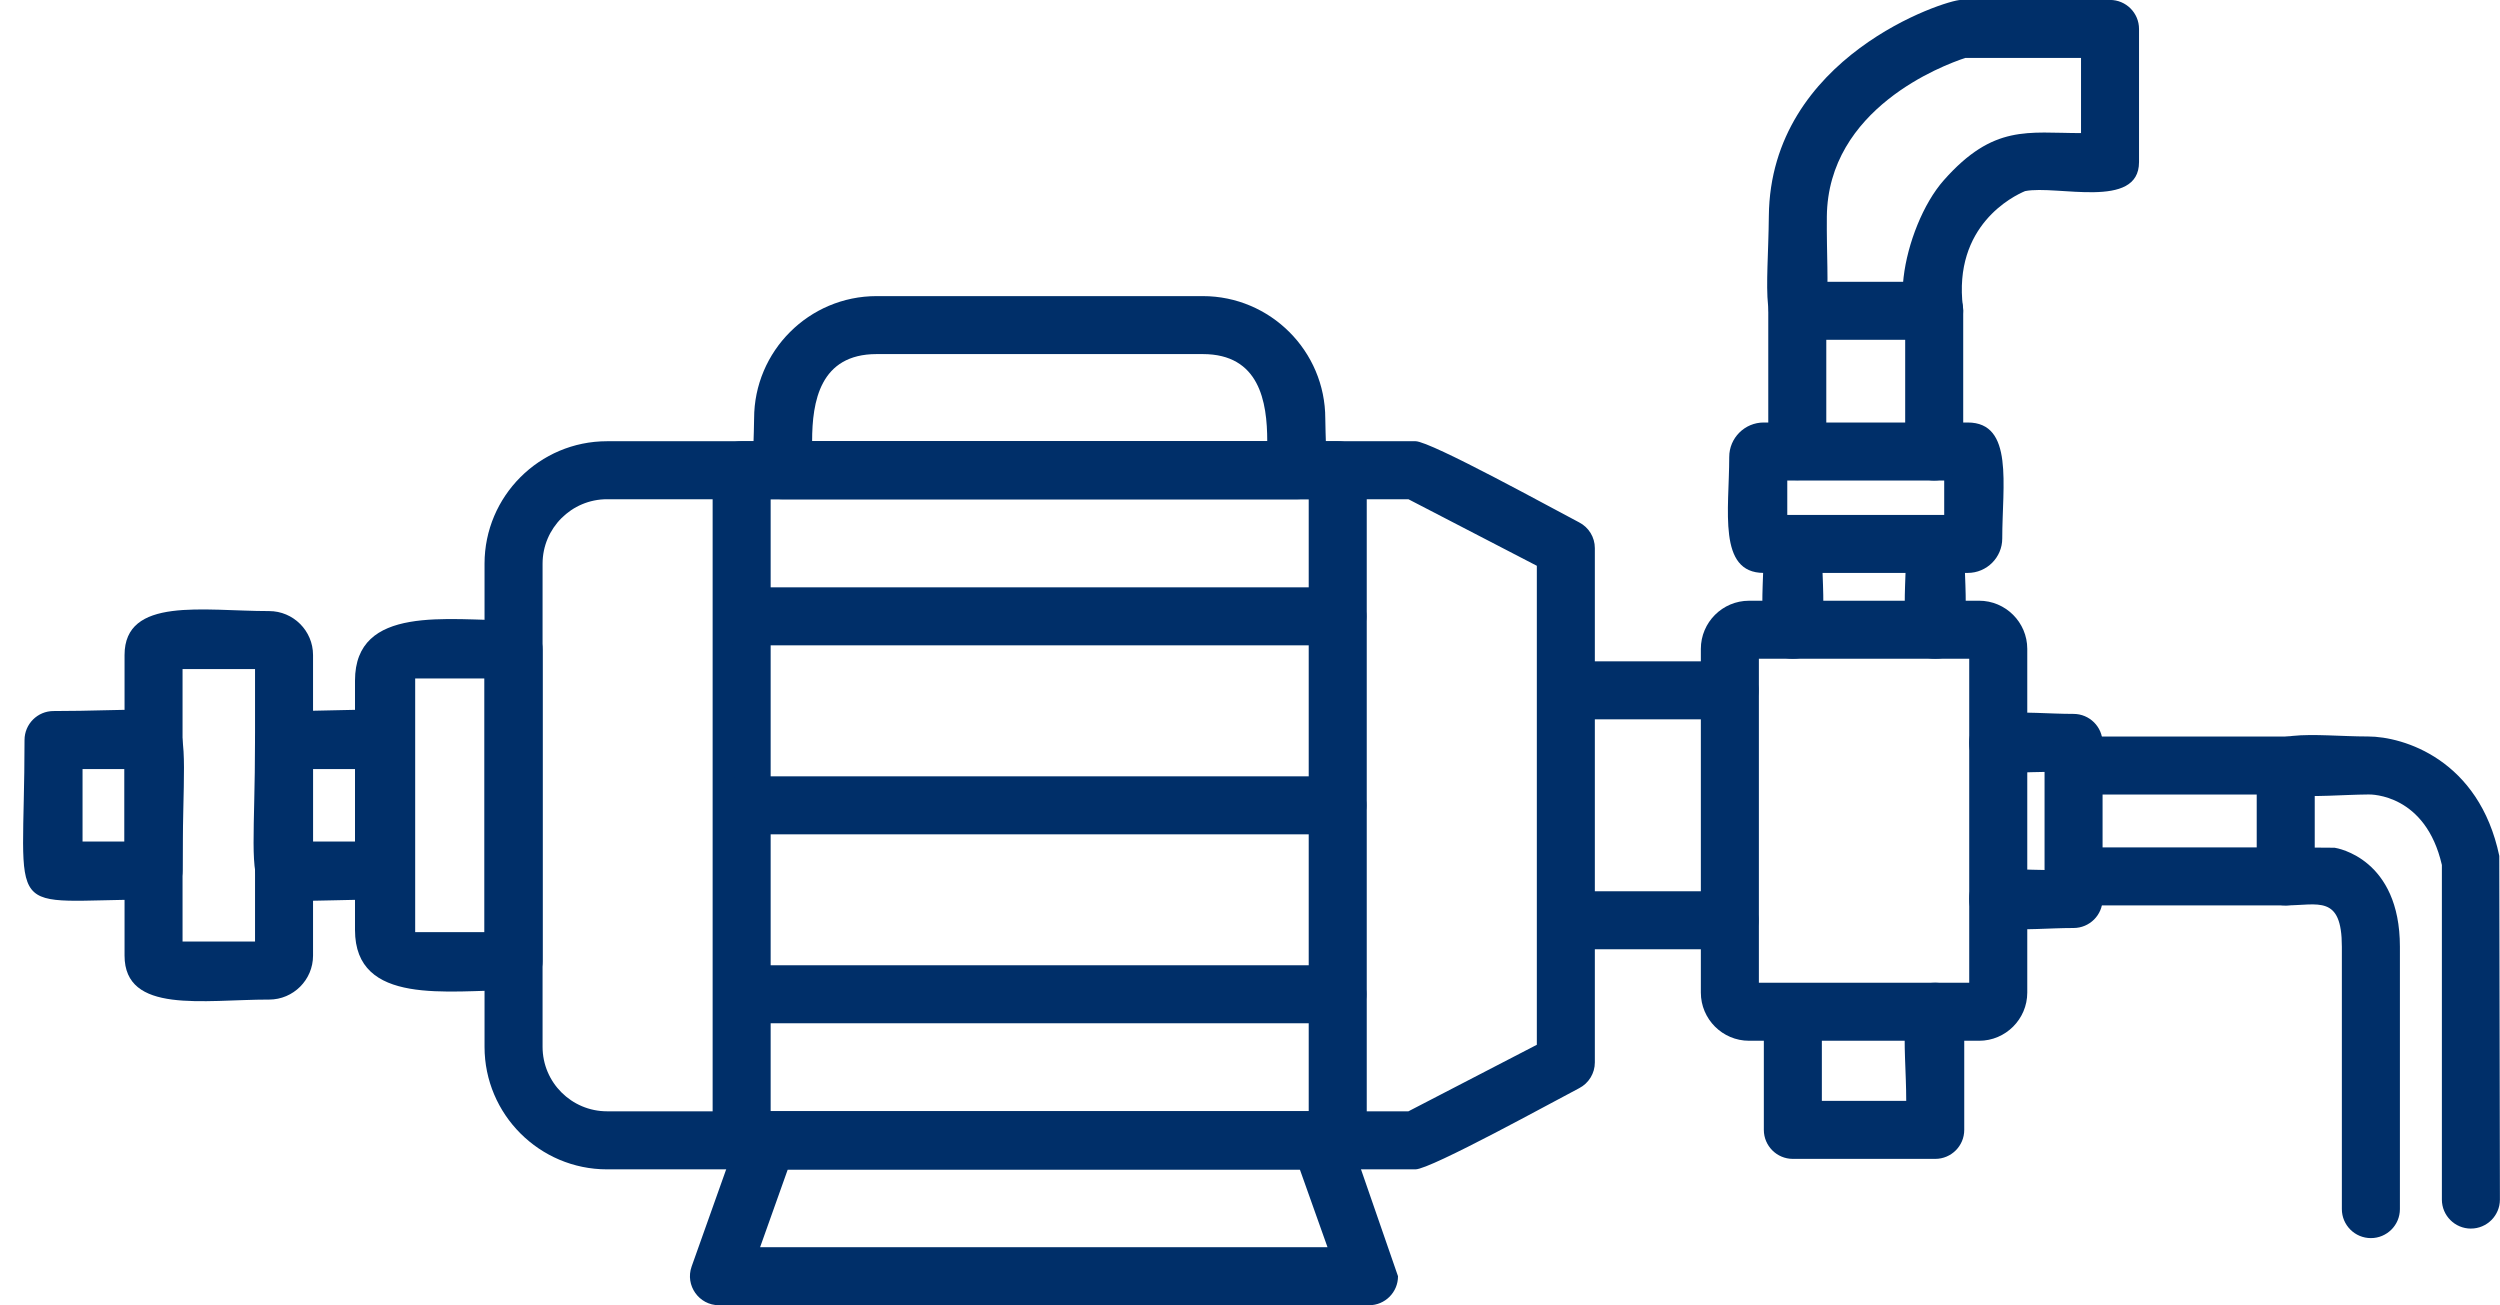
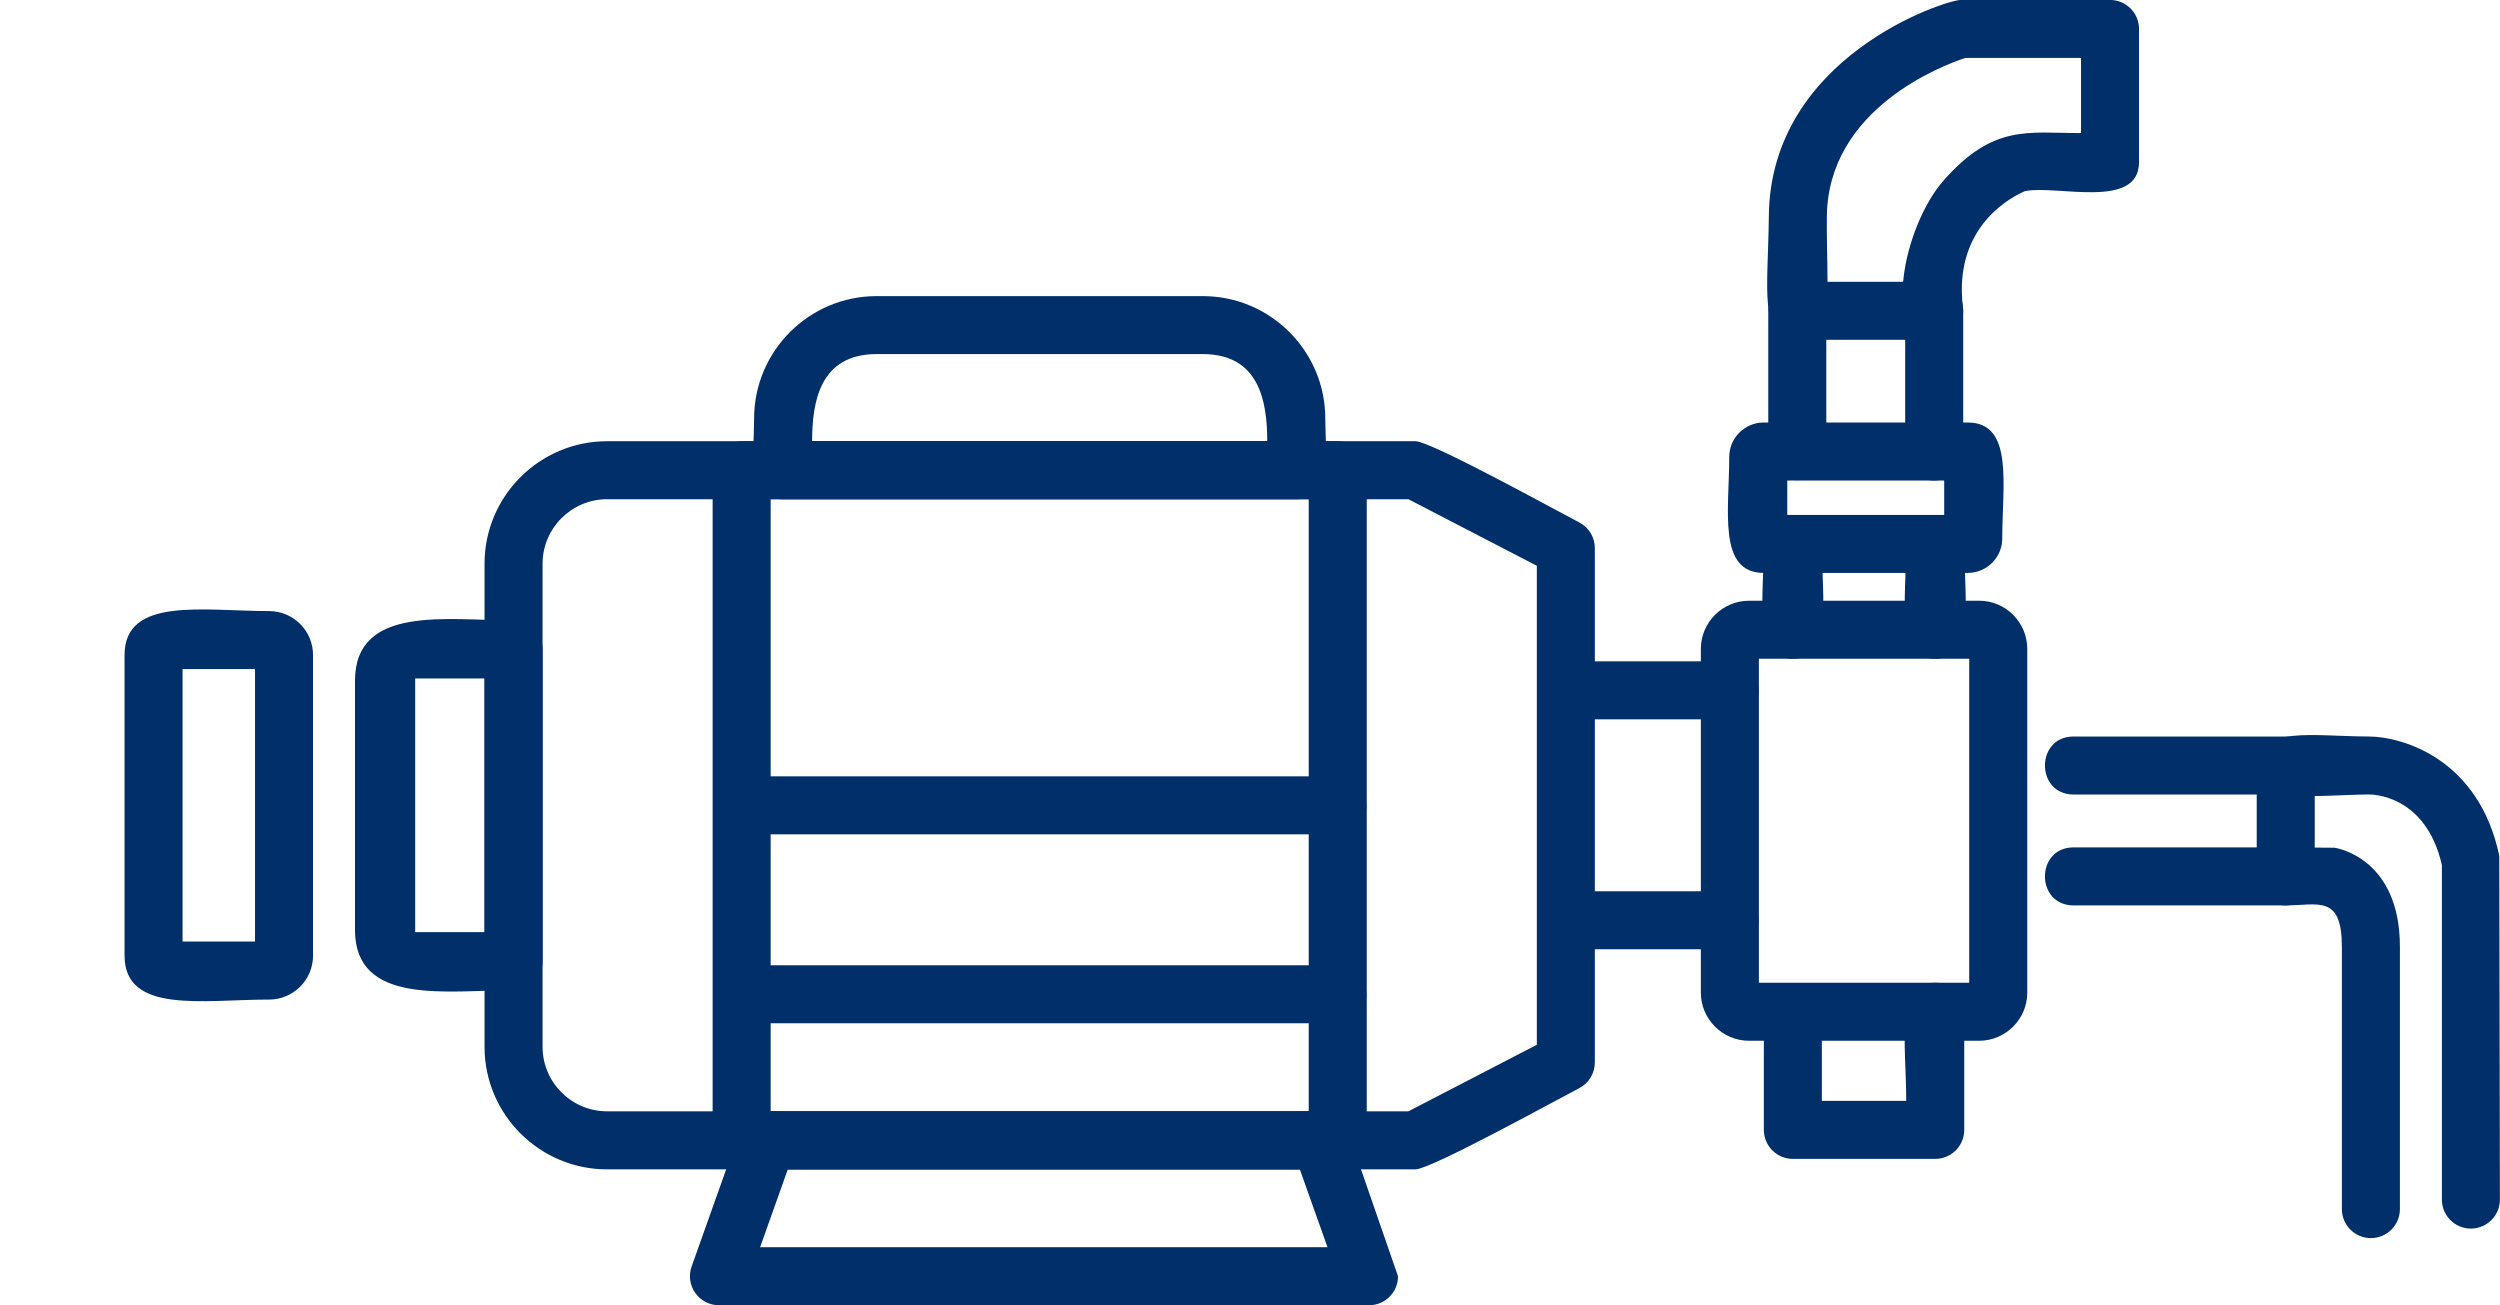
<svg xmlns="http://www.w3.org/2000/svg" clip-rule="evenodd" fill="#002f69" fill-rule="evenodd" height="899.9" image-rendering="optimizeQuality" preserveAspectRatio="xMidYMid meet" shape-rendering="geometricPrecision" text-rendering="geometricPrecision" version="1" viewBox="-16.9 403.4 1723.6 899.9" width="1723.6" zoomAndPan="magnify">
  <g id="change1_1">
    <path d="M958.98 1209.6l-557.35 0c-46.58,0 -84.47,-37.9 -84.47,-84.46l0 -333.09c0,-46.56 37.89,-84.45 84.47,-84.45l557.37 -0.01c10.46,0 96.93,47.73 112.85,55.97 6.65,3.44 10.8,10.28 10.8,17.75l0 354.58c0,7.47 -4.18,14.32 -10.8,17.75 -15.91,8.23 -102.41,55.96 -112.86,55.96zm-557.34 -462.01c-24.51,0 -44.47,19.94 -44.47,44.46l0 333.09c0,24.52 19.96,44.44 44.47,44.44l552.48 0 88.53 -45.87 -0 -330.24 -88.51 -45.87 -552.49 0z" />
    <path d="M337.17 1086.06c-45.08,0 -109.32,11.06 -109.32,-41.5l0 -171.91c0,-52.54 64.24,-41.49 109.32,-41.49 11.04,0 20,8.96 20,20l0 214.9c0,11.03 -8.96,20 -20,20zm-67.83 -214.9l0 174.87 47.83 0 0 -174.87 -47.83 0z" />
    <path d="M905.39 1209.6l-410.97 0c-11.04,0 -20,-8.97 -20,-20l0 -462.01c0,-11.04 8.96,-20 20,-20l410.97 0c11.04,0 20,8.96 20,20l0 462.01c0,11.04 -8.96,20 -20,20zm-390.97 -40.02l370.96 0 0 -421.99 -370.96 0 0 421.99z" />
    <path d="M876.79 747.59l-353.78 0c-25.65,0 -20,-31.99 -20,-55.59 0,-46.57 37.89,-84.45 84.47,-84.45l224.86 0c46.56,0 84.47,37.89 84.47,84.45 0,23.59 5.65,55.59 -20.02,55.59zm-333.78 -40l313.78 0c0,-27.34 -5.4,-60.07 -44.45,-60.07l-224.86 0c-39.06,0 -44.47,32.72 -44.47,60.07z" />
-     <path d="M905.39 848.33l-410.97 0c-26.33,0 -26.33,-40 0,-40l410.97 0c26.33,0 26.33,39.99 0,39.99z" />
    <path d="M905.39 978.62l-410.97 0c-26.32,0 -26.32,-40 0,-40l410.97 0c26.33,0 26.33,40 0,40z" />
    <path d="M905.39 1108.88l-410.97 0c-26.32,0 -26.32,-40 0,-40l410.97 0c26.33,0 26.33,40 0,40z" />
    <path d="M1175.74 1057.86l-113.09 0c-26.33,0 -26.32,-40 0,-40l113.09 0c26.32,0 26.33,40 0,40zm0 -158.5l-113.09 0c-26.33,0 -26.32,-40 0,-40l113.09 0c26.32,0 26.33,40 0,40z" />
    <path d="M1686.63 1250.44c-11.04,0 -20,-8.97 -20,-20l0 -230.69c-11.22,-48.9 -48.71,-48.64 -50.49,-48.61 -36.82,0.33 -77.18,7.48 -77.18,-19.98 0,-27.66 40.14,-20.02 76.75,-20 24.52,0.03 76.57,15.92 90.5,82.33l0.43 236.96c-0.02,11.02 -8.97,19.98 -20.02,19.98z" />
    <path d="M1617.67 1257c-11.04,0 -20,-8.97 -20,-20l0 -180.9c0,-36.21 -16.48,-28.48 -38.69,-28.48 -26.35,0 -26.34,-40 0,-40l33.68 0.24c1.85,0.28 45.03,7.46 45.03,68.26l0 180.9c0,11.03 -8.97,19.98 -20.01,19.98z" />
    <path d="M1347.56 1120.94l-158.61 0c-18.3,0 -33.22,-14.9 -33.22,-33.22l0 -236.95c0,-18.3 14.91,-33.2 33.22,-33.2l158.61 -0.01c18.3,0 33.22,14.9 33.22,33.21l0 236.96c0,18.3 -14.92,33.22 -33.22,33.22zm-151.82 -40.02l145.02 0 0 -223.37 -145.02 0 0 223.37z" />
    <path d="M1317.34 857.55c-27.89,0 -20,-41.09 -20,-79.15 0,-26.33 40,-26.33 40,0 0,38.09 7.88,79.15 -20,79.15zm-98.18 0c-27.89,0 -20,-41.09 -20,-79.15 0,-26.33 40,-26.33 40,0 0,38.08 7.88,79.15 -20,79.15z" />
    <path d="M1339.75 798.39l-140.67 0c-31.89,0 -23.78,-43.26 -23.78,-79.94 0,-13.11 10.68,-23.76 23.78,-23.76l140.67 0c31.89,0 23.78,43.27 23.78,79.94 0,13.11 -10.67,23.76 -23.78,23.76zm-124.43 -39.98l108.19 0 0 -23.72 -108.19 0 0 23.72z" />
    <path d="M1316.61 734.67c-11.04,0 -20,-8.96 -20,-20l0 -76.98 -54.39 0 0 76.98c0,26.33 -40,26.33 -40,0l0 -96.98c0,-11.04 8.97,-20 20,-20l94.4 0c11.04,0 20,8.96 20,20l0 96.98c0,11.06 -8.98,20 -20.02,20z" />
    <path d="M1316.59 637.68c-36.76,0 -21.69,-77.99 6.63,-110 34.33,-38.83 58.08,-32.52 94.62,-32.52l0 -51.8 -79.85 0c-15.44,5.09 -94.67,34.84 -95.39,109.39 -0.49,51.5 6.4,84.93 -20.4,84.93 -27.02,0 -20.08,-34.36 -19.59,-85.31 1.07,-110.17 122.04,-149.01 132.31,-149.01l102.91 0c11.04,0 20,8.96 20,20l0 91.8c0,33.06 -56.68,15.6 -78.57,20 -8.1,3.39 -49.76,23.74 -42.83,80.07 1.46,11.87 -7.87,22.44 -19.84,22.44z" />
-     <path d="M1412.7 1043.2c-33.74,0 -71.93,7.26 -71.93,-20 0,-25.24 30.69,-20 51.93,-20l0 -67.61c-21.26,0 -51.93,5.24 -51.93,-20 0,-27.25 38.2,-20 71.93,-20 11.04,0 20,8.97 20,20l0 107.63c0.02,11.01 -8.96,19.98 -20,19.98z" />
    <path d="M1317.34 1202.38l-98.18 0c-11.04,0 -20,-8.97 -20,-20l0 -81.44c0,-26.33 40,-26.32 40,0l0 61.44 58.17 0c0,-39.37 -8.07,-81.44 20,-81.44 11.03,0 20,8.97 20,20l0 81.44c0.02,11.03 -8.94,20 -19.98,20z" />
    <path d="M1558.97 1027.62l-146.26 0c-26.33,0 -26.32,-40 0,-40l126.26 0 0 -36.44 -126.26 0c-26.33,0 -26.32,-40 0,-40l146.26 0c11.04,0 20,8.97 20,20l0 76.46c0,11.01 -8.96,19.99 -20,19.99z" />
-     <path d="M247.85 1023.59c-105.87,0 -88.93,17.69 -88.93,-109.97 0,-11.04 8.96,-20 20,-20 105.87,0 88.93,-17.67 88.93,109.98 0,11.02 -8.94,20 -20,20zm-48.93 -40.01l28.93 0 0 -49.96 -28.93 0 0 49.96zm-109.97 40.01c-105.89,0 -88.94,17.69 -88.94,-109.97 0,-11.04 8.96,-20 20,-20 105.89,0 88.94,-17.67 88.94,109.98 0,11.02 -8.94,20 -20,20zm-48.94 -40.01l28.94 0 0 -49.96 -28.94 0 0 49.96z" />
    <path d="M168.62 1092.54c-45.4,0 -99.65,10.13 -99.65,-30.32l0 -207.21c0,-40.43 54.27,-30.31 99.65,-30.31 16.71,0 30.3,13.6 30.3,30.31l0 207.22c0.01,16.71 -13.59,30.32 -30.3,30.32zm-59.66 -40.01l49.97 0 0 -187.84 -49.97 0 0 187.84z" />
    <path d="M926.97 1303.28l-448.19 0c-13.8,0 -23.47,-13.7 -18.84,-26.71l33.31 -93.68c2.85,-7.97 10.39,-13.31 18.85,-13.31l381.25 0c8.46,0 16,5.33 18.83,13.31l34.76 100.38c0.03,11.05 -8.92,20.01 -19.97,20.01zm-419.83 -40l391.2 0 -19.09 -53.67 -353.01 0 -19.1 53.66z" />
  </g>
</svg>